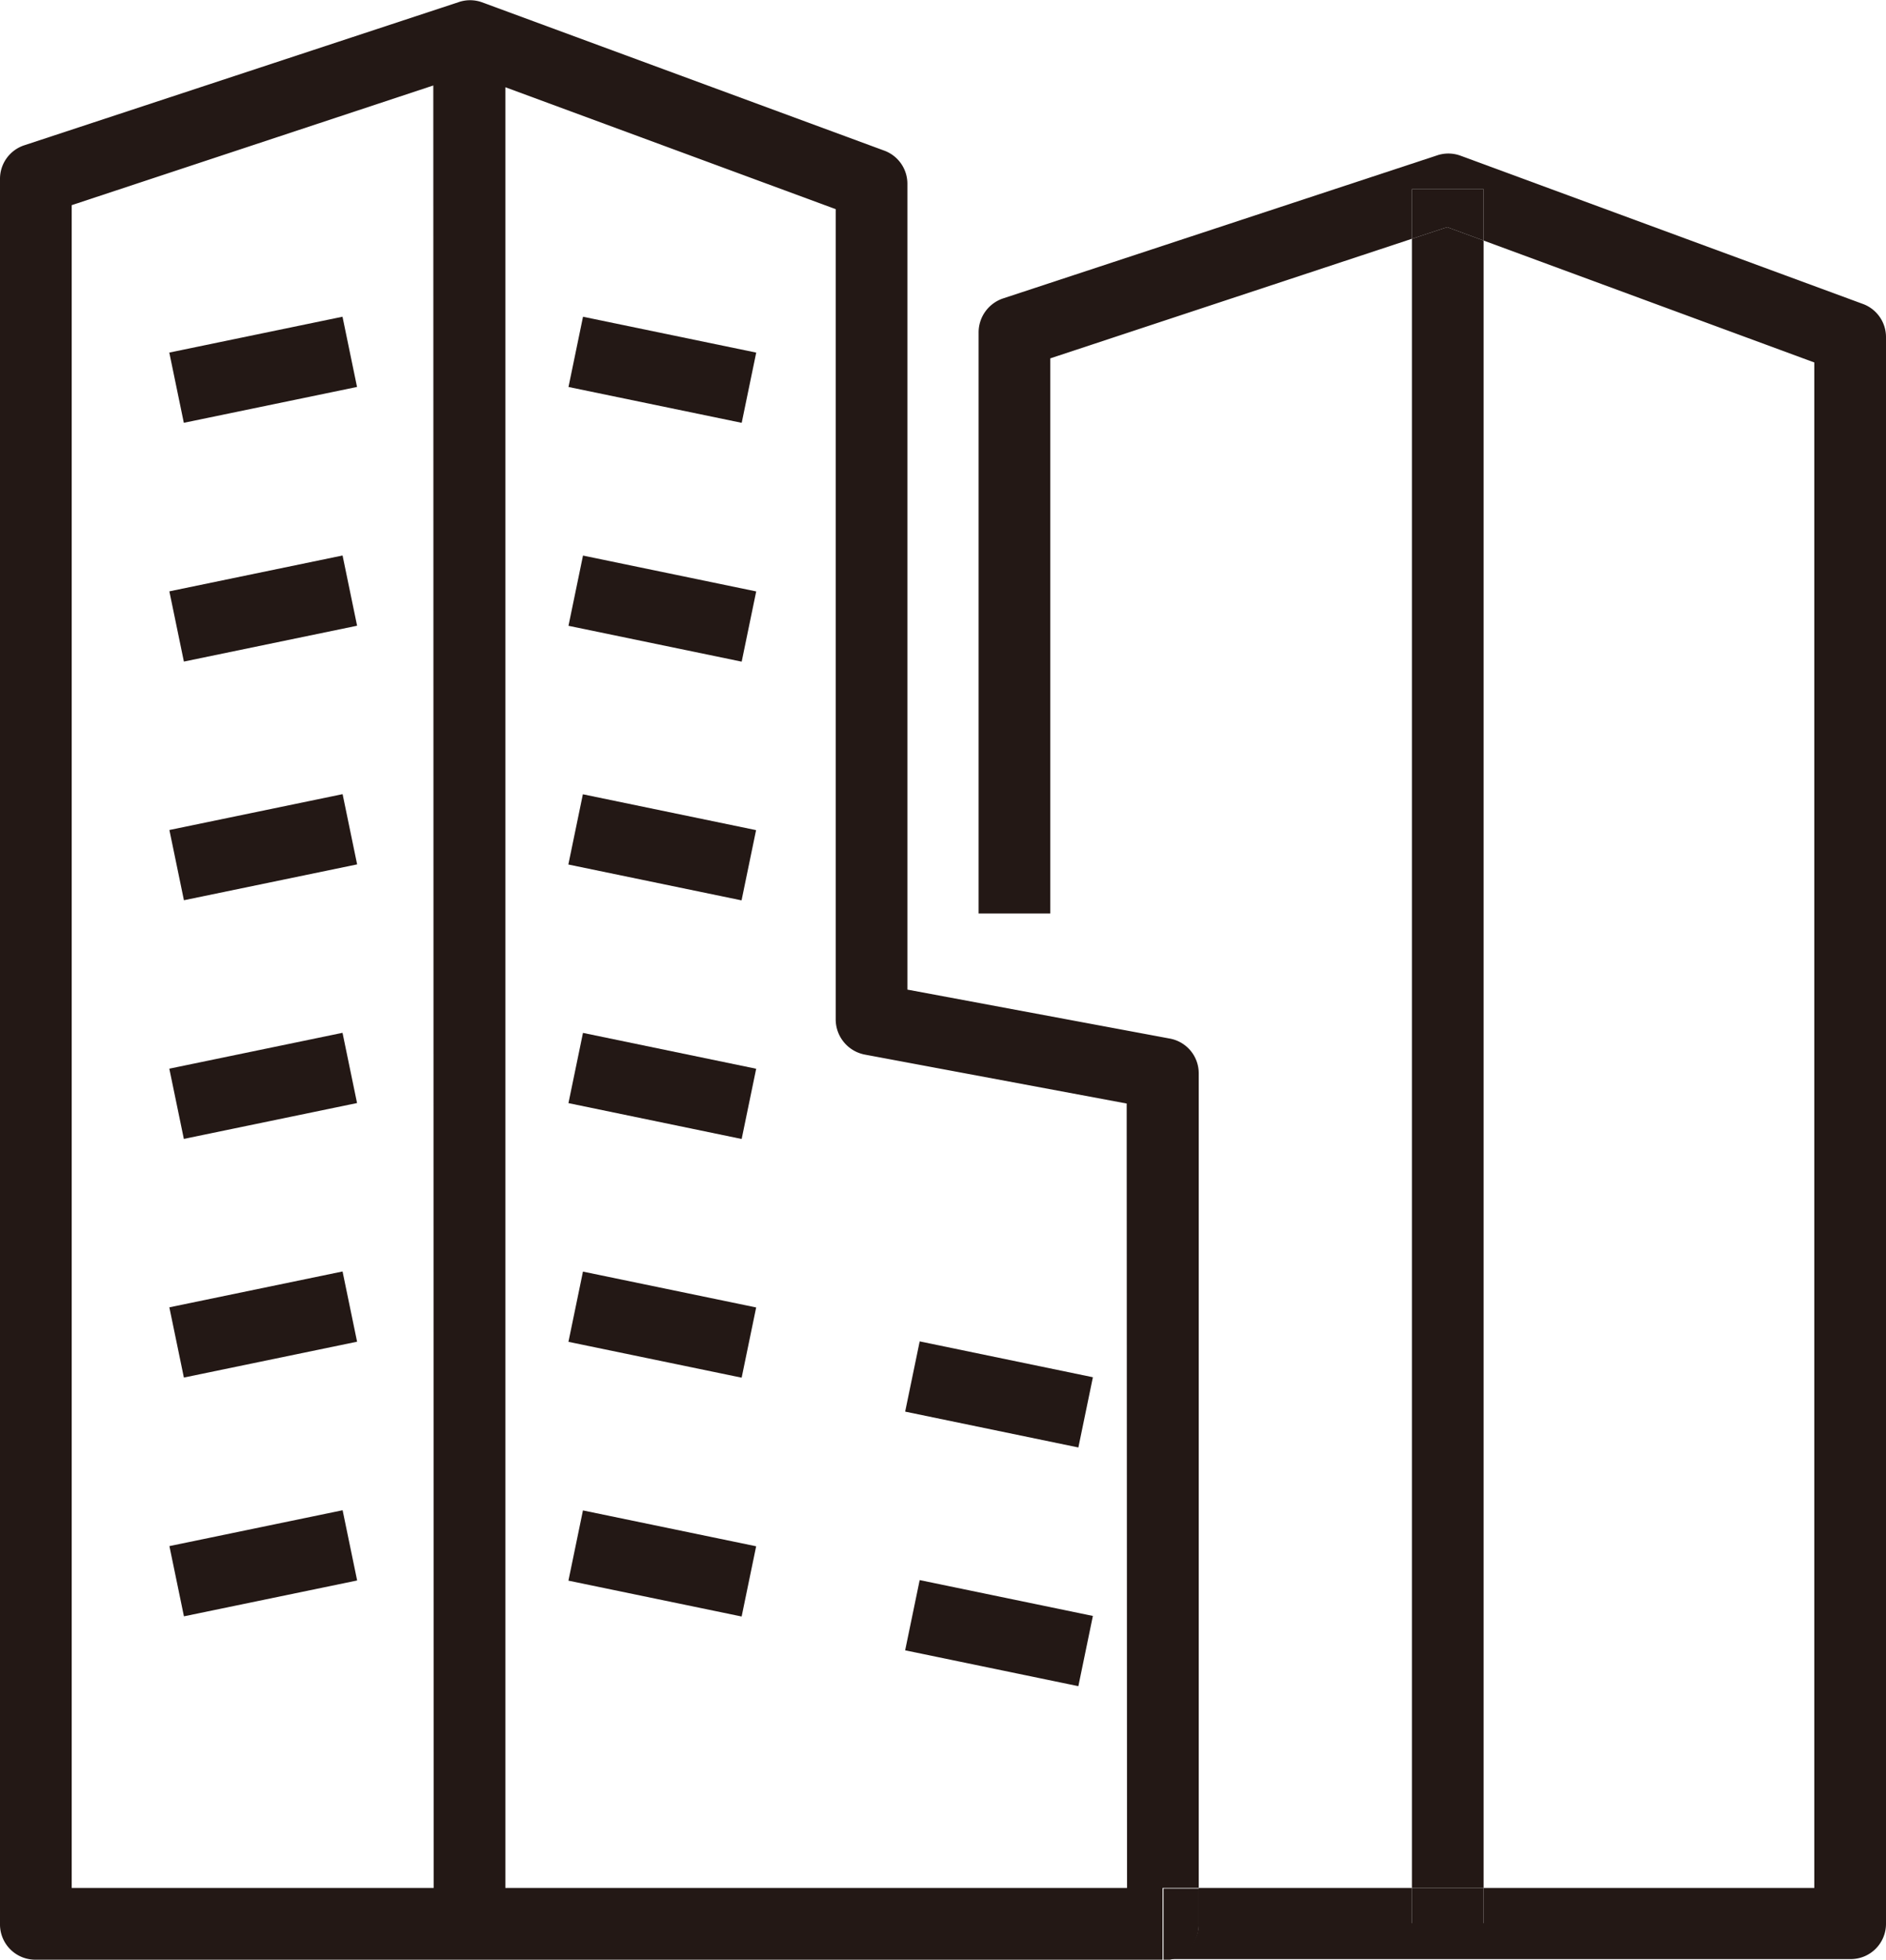
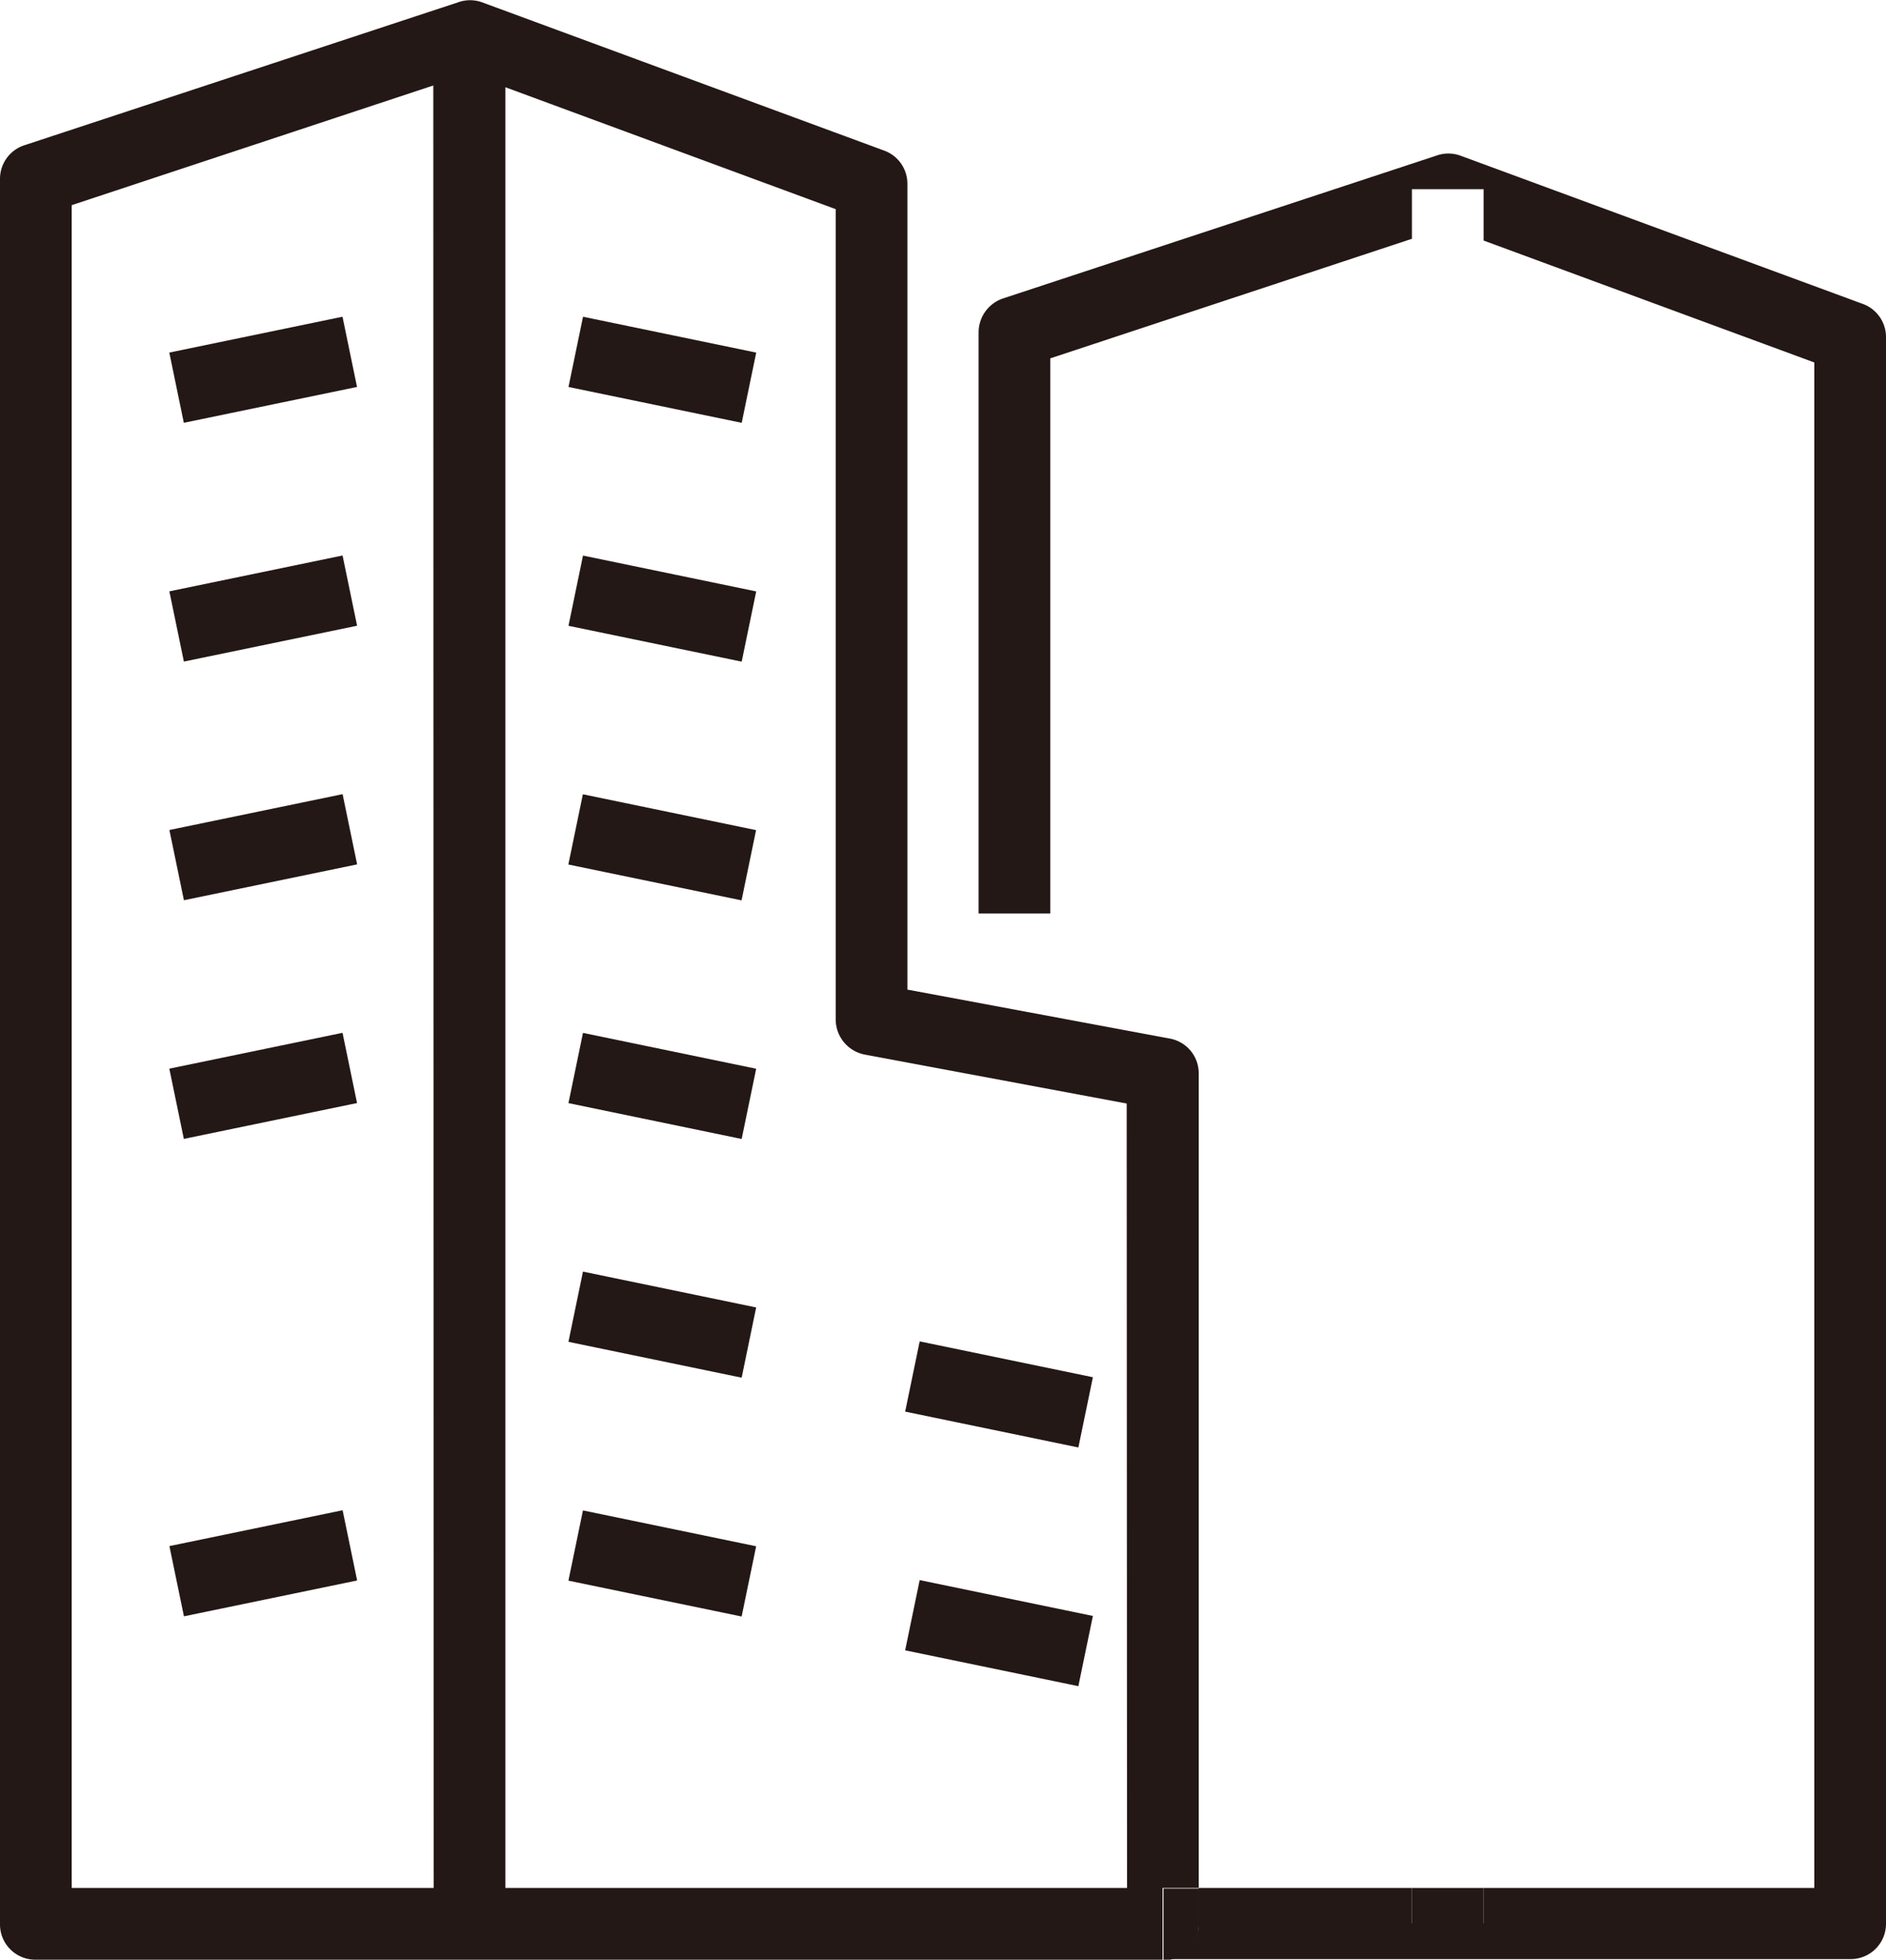
<svg xmlns="http://www.w3.org/2000/svg" viewBox="0 0 160.48 166.68">
  <defs>
    <style>.cls-1{fill:none;}.cls-2{fill:#231815;}</style>
  </defs>
  <g id="レイヤー_2" data-name="レイヤー 2">
    <g id="レイヤー_1-2" data-name="レイヤー 1">
      <path class="cls-1" d="M71.11,86.7V17.79L43,7.42V160.58h52.9V93.86L73.6,89.7A3.05,3.05,0,0,1,71.11,86.7Zm-8,50.78-14.74-3,1.23-6,14.74,3Zm0-20.3-14.74-3.05,1.23-6,14.74,3Zm0-20.31L48.37,93.82l1.23-6L64.34,90.9Zm0-20.3-14.74-3,1.23-6,14.74,3Zm0-20.3L48.37,53.22l1.23-6,14.74,3Zm0-20.31L48.37,32.91l1.23-6,14.74,3Zm15.14,78.12,14.74,3-1.24,6-14.74-3Zm0,20.3L93,137.43l-1.24,6-14.74-3Z" />
      <path class="cls-1" d="M6.1,160.58H36.87V7.27L6.1,17.45Zm23-133.64,1.24,6L15.64,36l-1.23-6Zm0,20.3,1.24,6L15.64,56.27l-1.23-6Zm0,20.31,1.24,6-14.74,3-1.23-6Zm0,20.3,1.24,6L15.64,96.87l-1.23-6Zm0,20.3,1.24,6-14.74,3.05-1.23-6Zm0,20.31,1.24,6-14.74,3-1.23-6Z" />
      <polygon class="cls-1" points="154.38 160.58 154.38 30.83 126.24 20.46 126.24 160.58 154.38 160.58" />
      <path class="cls-1" d="M0,0V166.68H3.05a3,3,0,0,1-3-3.05V15.24a3,3,0,0,1,2.09-2.89L39,.16a3,3,0,0,1,2,0L75.22,12.8a3,3,0,0,1,2,2.86V84.17l22.27,4.16a3,3,0,0,1,2.49,3v69.25h18.17V20.31L89.37,30.48V77.7h-6.1V28.28a3.05,3.05,0,0,1,2.09-2.9l36.87-12.19a3,3,0,0,1,2,0l34.24,12.61a3,3,0,0,1,2,2.86V163.63a3,3,0,0,1-3,3.05h3V0Z" />
      <path class="cls-2" d="M102,160.58V91.33a3,3,0,0,0-2.49-3L77.21,84.17V15.66a3,3,0,0,0-2-2.86L41,.19a3,3,0,0,0-2,0L2.09,12.35A3,3,0,0,0,0,15.24V163.63a3,3,0,0,0,3.05,3.05H98.92v-6.1Zm-65.1,0H6.1V17.45L36.87,7.27Zm59,0H43V7.42L71.11,17.79V86.7a3.05,3.05,0,0,0,2.49,3l22.27,4.16Z" />
      <rect class="cls-2" x="53.3" y="23.93" width="6.1" height="15.05" transform="translate(14.14 80.26) rotate(-78.31)" />
      <rect class="cls-2" x="14.87" y="28.4" width="15.05" height="6.1" transform="translate(-5.91 5.19) rotate(-11.69)" />
      <rect class="cls-2" x="14.87" y="48.71" width="15.05" height="6.1" transform="translate(-10.02 5.61) rotate(-11.69)" />
      <rect class="cls-2" x="14.87" y="69.01" width="15.05" height="6.1" transform="translate(-14.13 6.03) rotate(-11.69)" />
      <rect class="cls-2" x="14.87" y="89.31" width="15.05" height="6.1" transform="translate(-18.25 6.45) rotate(-11.69)" />
-       <rect class="cls-2" x="14.87" y="109.61" width="15.05" height="6.1" transform="translate(-22.36 6.87) rotate(-11.69)" />
      <rect class="cls-2" x="14.87" y="129.92" width="15.05" height="6.1" transform="translate(-26.47 7.29) rotate(-11.69)" />
      <rect class="cls-2" x="53.3" y="44.23" width="6.1" height="15.05" transform="translate(-5.74 96.46) rotate(-78.31)" />
      <rect class="cls-2" x="53.3" y="64.53" width="6.1" height="15.05" transform="translate(-25.63 112.65) rotate(-78.31)" />
      <rect class="cls-2" x="53.3" y="84.84" width="6.1" height="15.05" transform="translate(-45.51 128.83) rotate(-78.31)" />
      <rect class="cls-2" x="53.3" y="105.14" width="6.1" height="15.05" transform="translate(-65.39 145.02) rotate(-78.31)" />
      <rect class="cls-2" x="81.95" y="111.07" width="6.1" height="15.05" transform="translate(-48.35 177.81) rotate(-78.31)" />
      <rect class="cls-2" x="81.95" y="131.37" width="6.1" height="15.05" transform="translate(-68.23 194) rotate(-78.31)" />
      <rect class="cls-2" x="53.3" y="125.44" width="6.1" height="15.05" transform="translate(-85.27 161.22) rotate(-78.31)" />
      <path class="cls-2" d="M160.48,163.63V28.7a3,3,0,0,0-2-2.86L124.24,13.23a3,3,0,0,0-2,0L85.36,25.38a3.05,3.05,0,0,0-2.09,2.9V77.7h6.1V30.48l30.77-10.17V16.09h6.1v4.37l28.14,10.37V160.58H126.24v3h-6.1v-3H102v3a3,3,0,0,1-3,3.05h58.51A3,3,0,0,0,160.48,163.63Z" />
      <path class="cls-2" d="M102,163.63v-3h-3v6.1h0A3,3,0,0,0,102,163.63Z" />
-       <polygon class="cls-2" points="126.24 20.46 123.14 19.32 120.14 20.31 120.14 160.58 126.24 160.58 126.24 20.46" />
      <rect class="cls-2" x="120.14" y="160.58" width="6.1" height="3.05" />
-       <polygon class="cls-2" points="126.24 20.46 126.24 16.09 120.14 16.09 120.14 20.31 123.14 19.32 126.24 20.46" />
    </g>
  </g>
</svg>